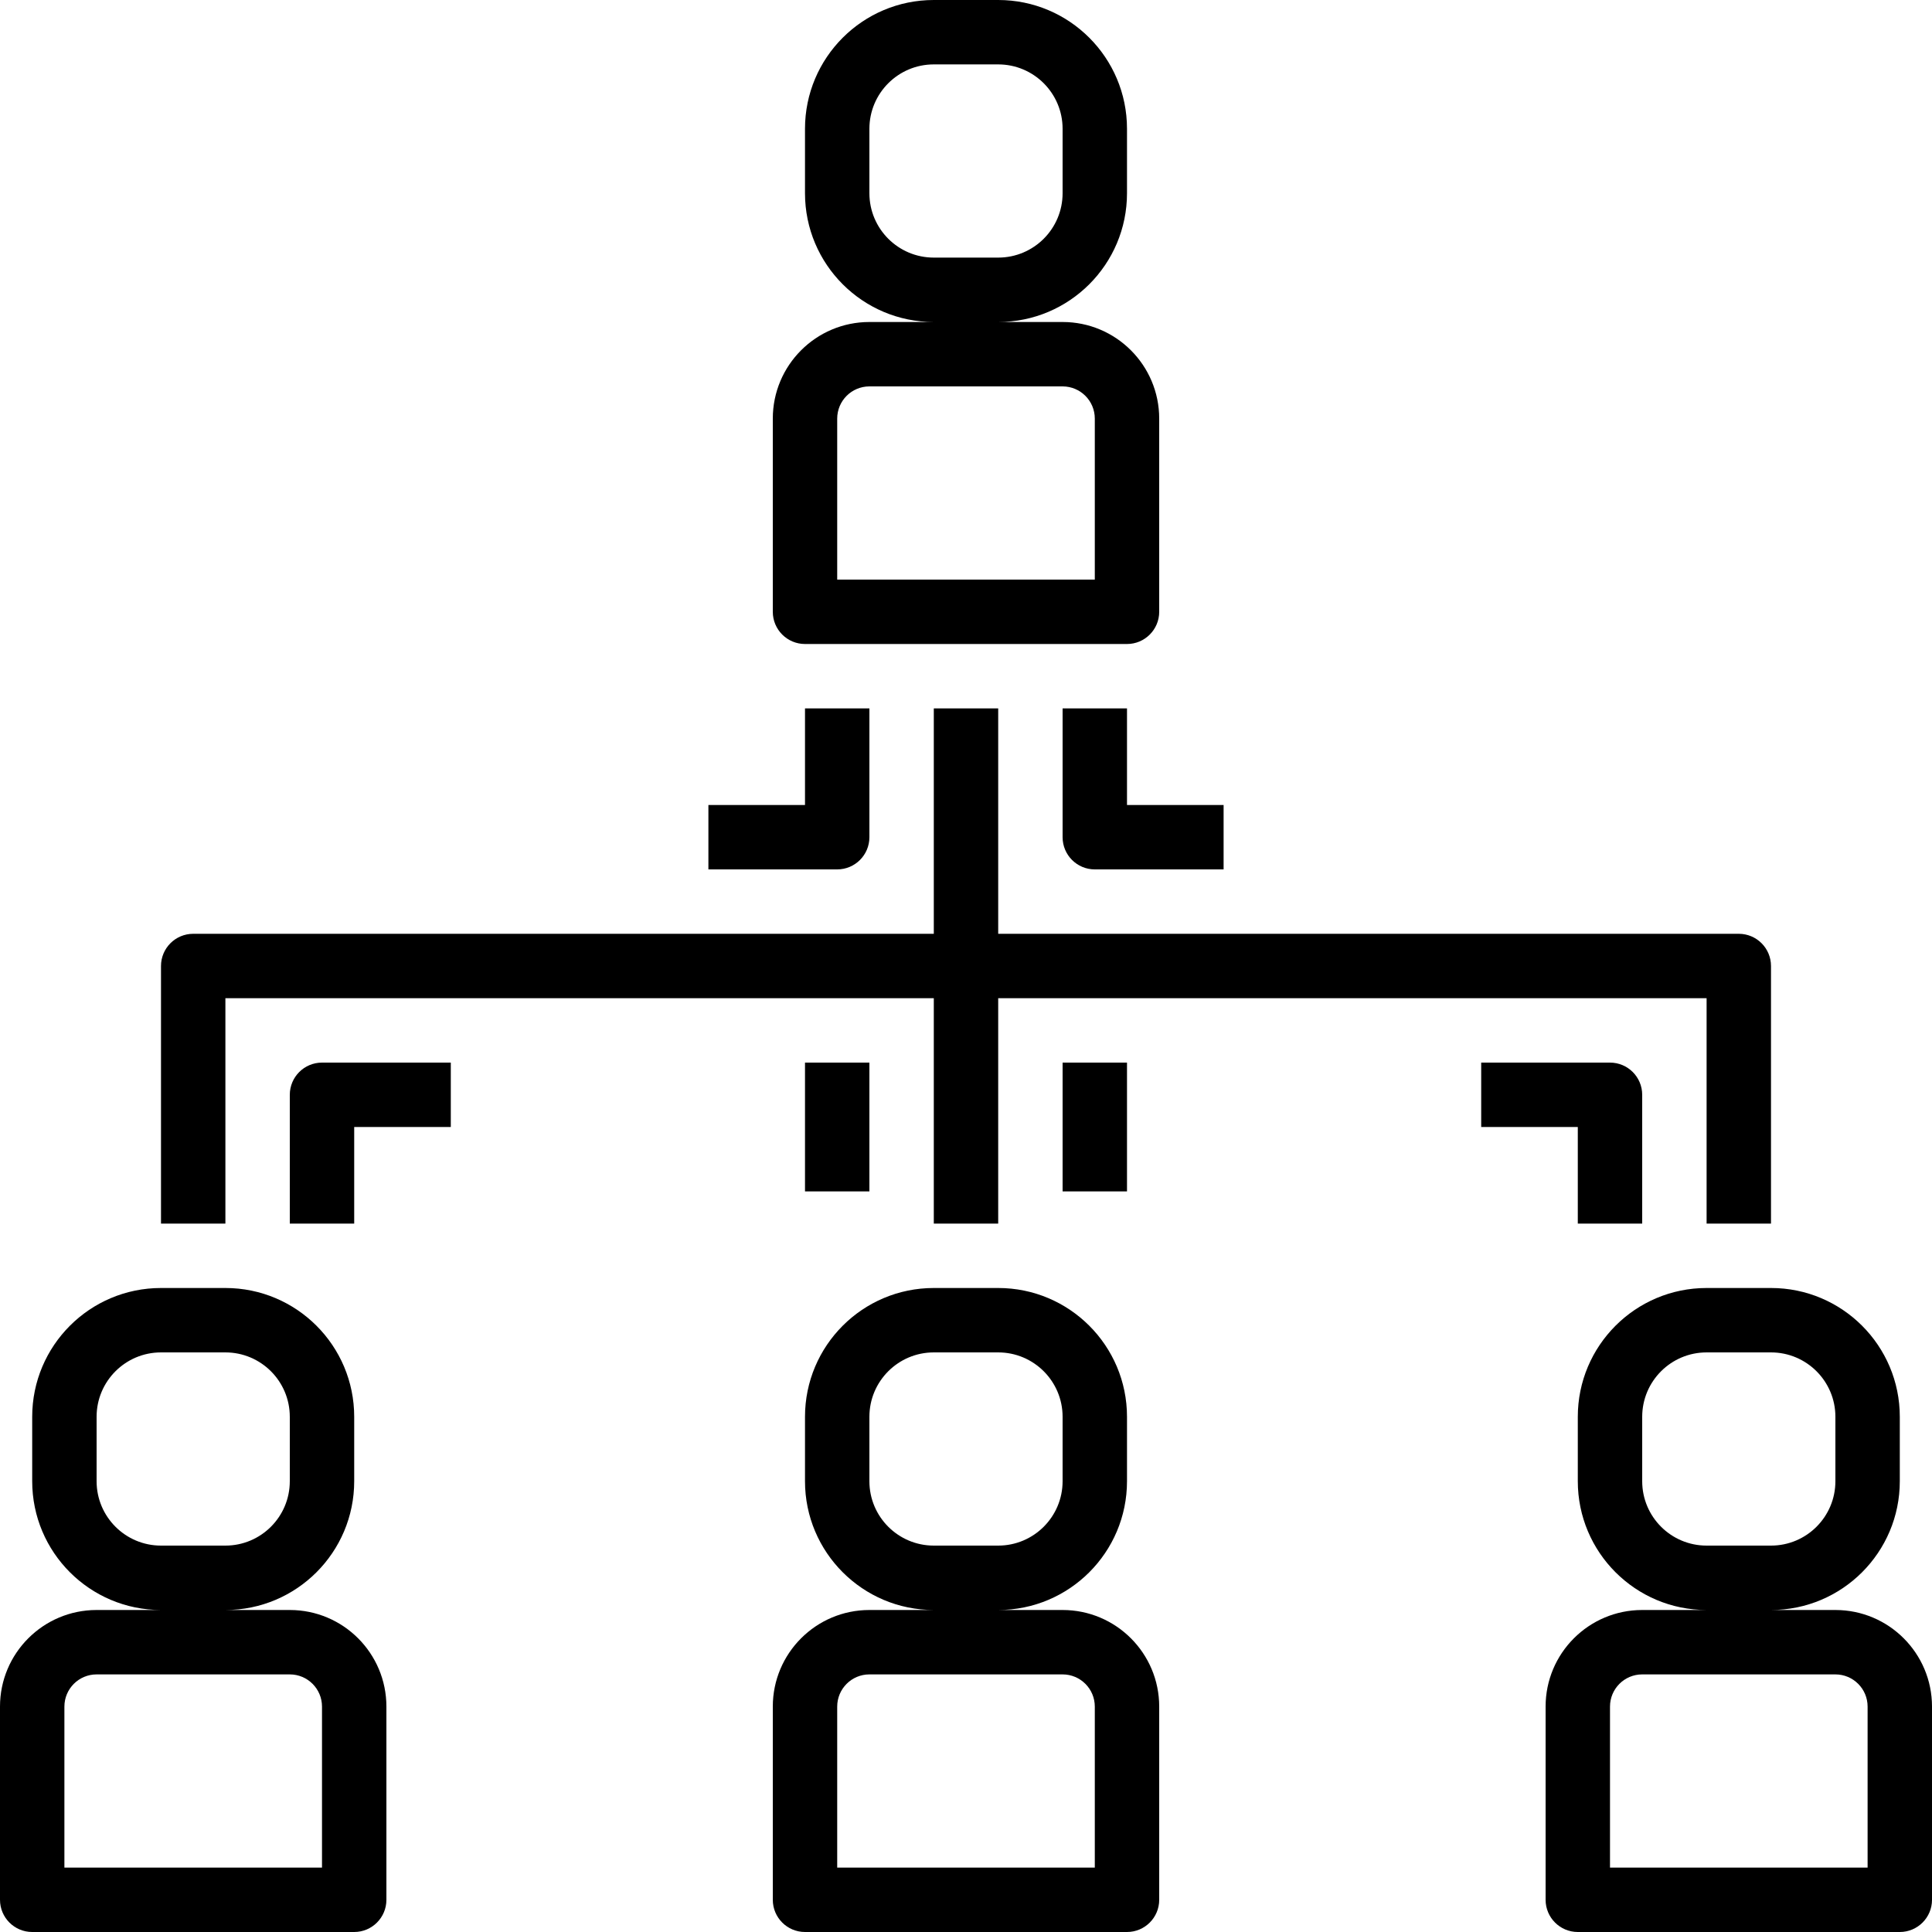
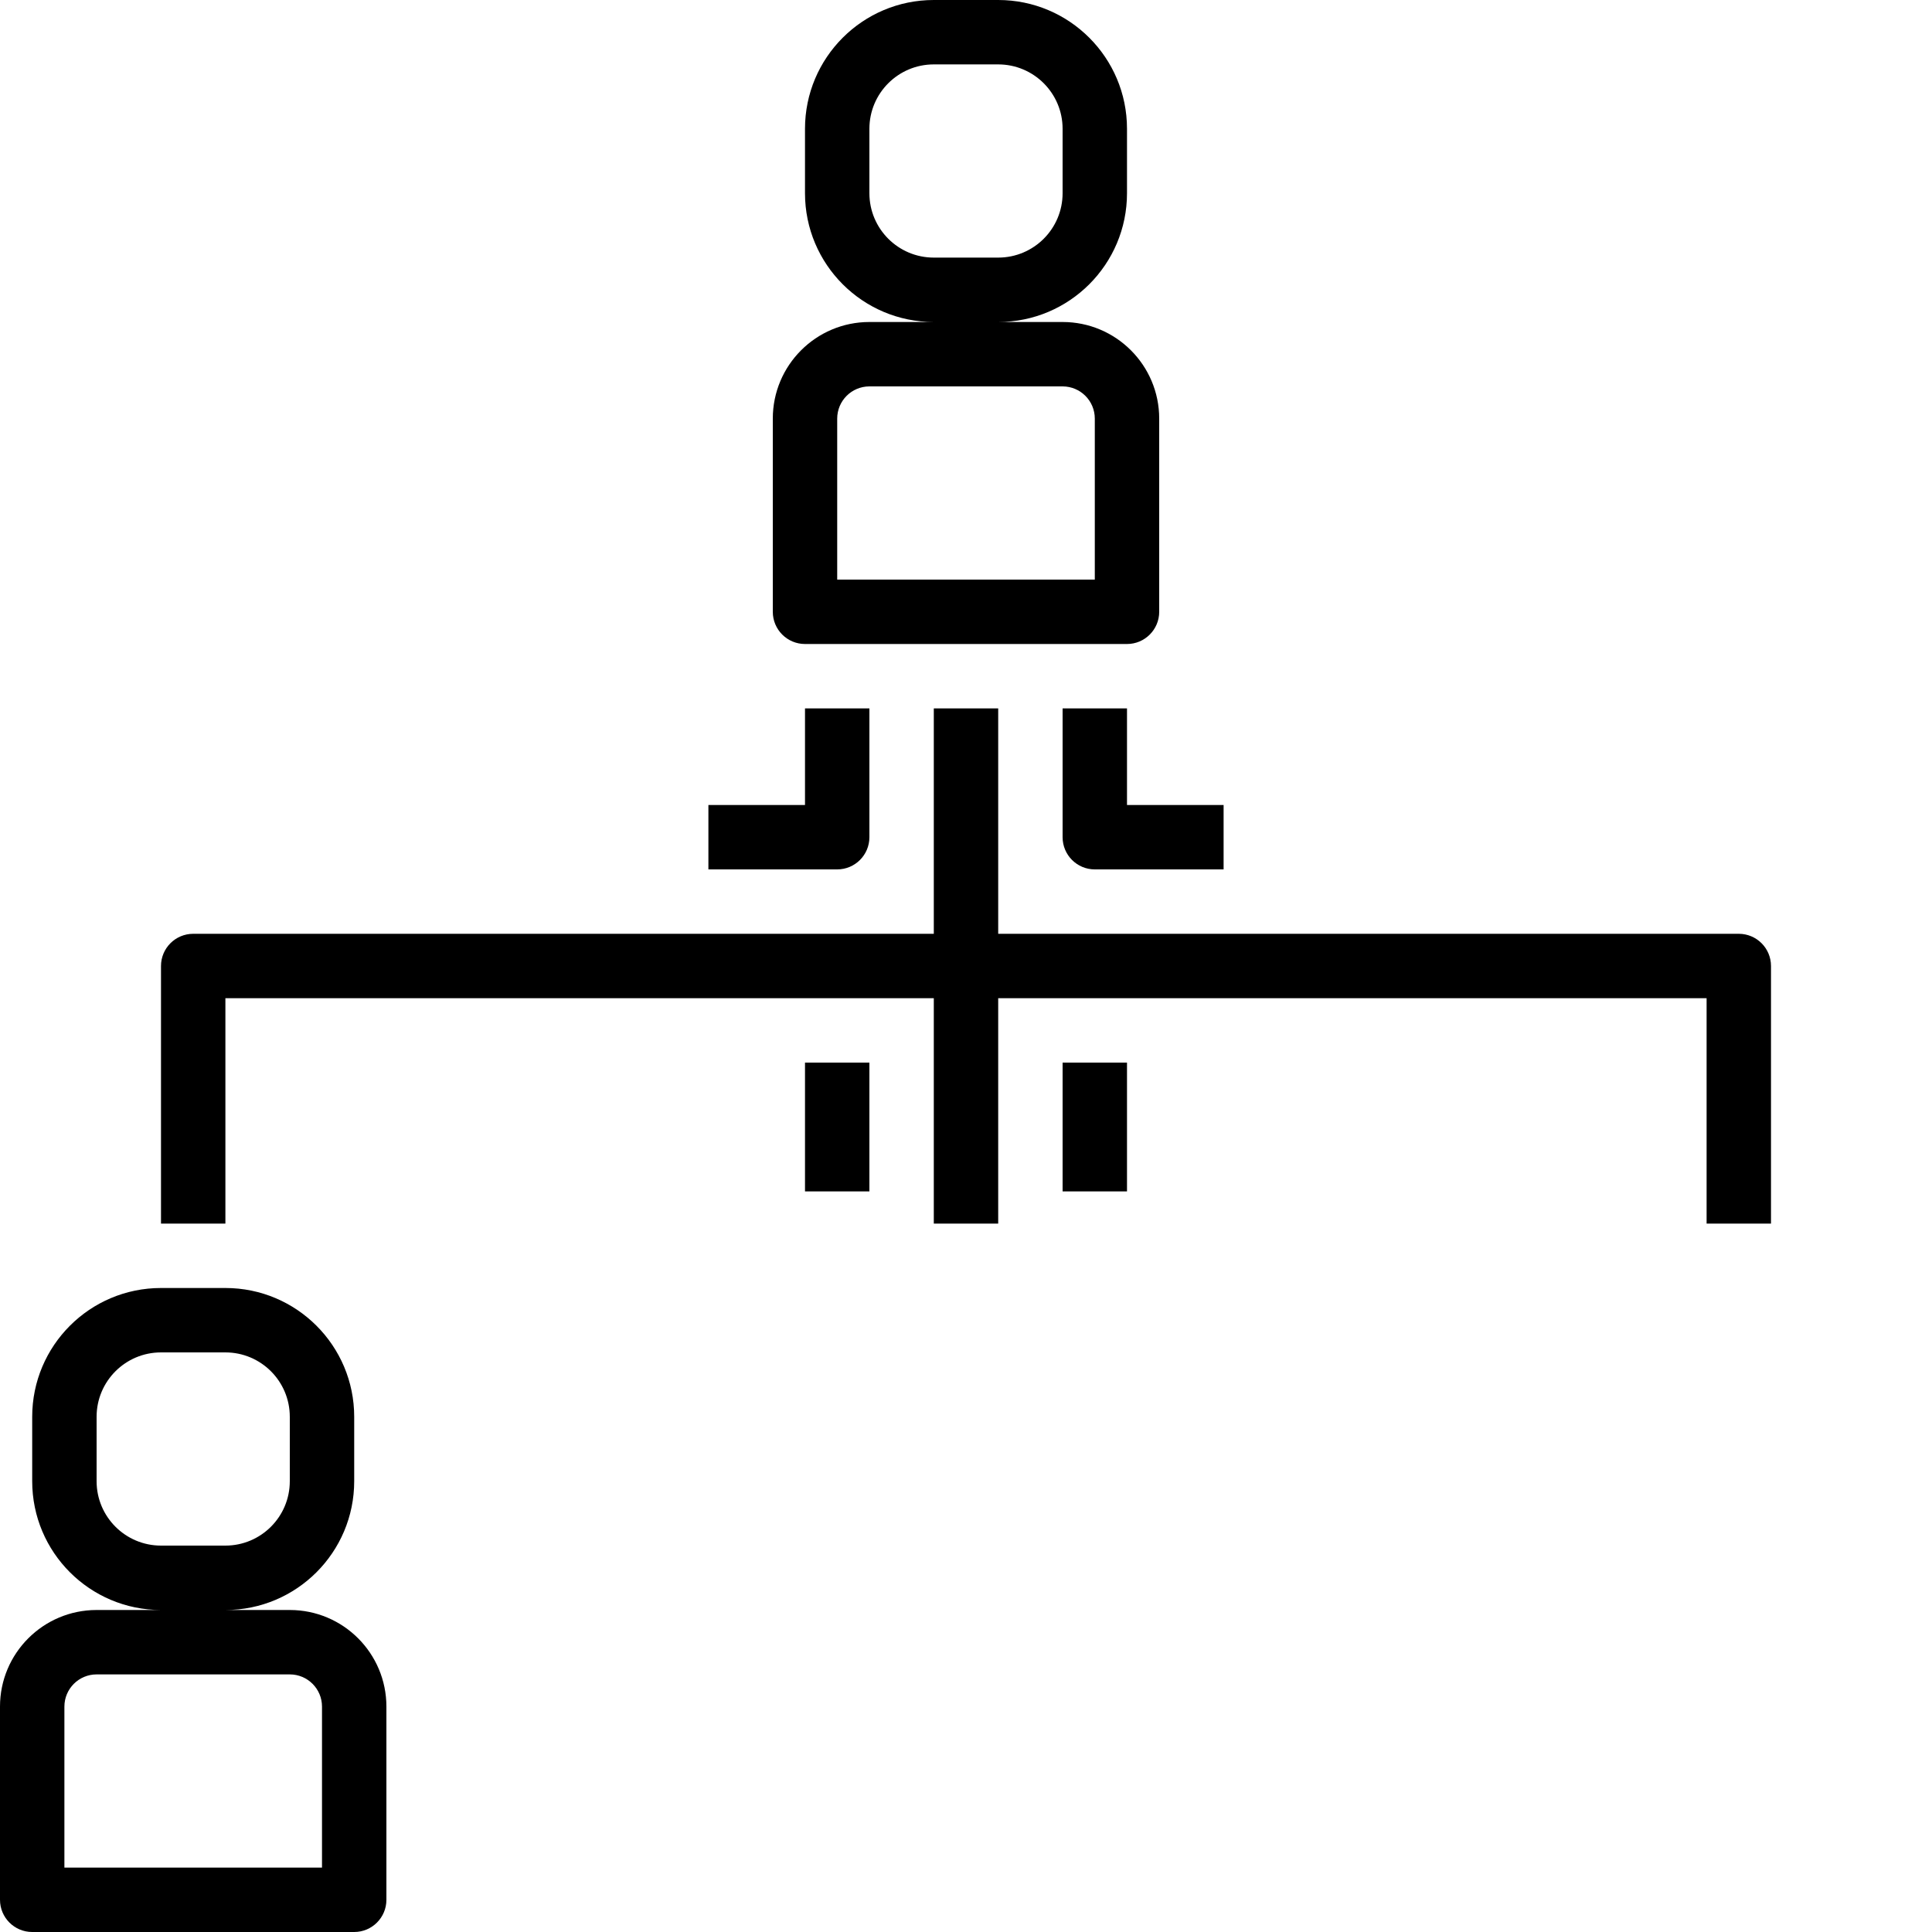
<svg xmlns="http://www.w3.org/2000/svg" version="1.1" id="Capa_1" x="0px" y="0px" viewBox="0 0 480 480" style="enable-background:new 0 0 480 480;" xml:space="preserve">
  <g>
    <g>
-       <path d="M264,400h-16c17.673,0,32-14.327,32-32v-16c0-17.673-14.327-32-32-32h-16c-17.673,0-32,14.327-32,32v16    c0,17.673,14.327,32,32,32h-16c-13.255,0-24,10.745-24,24v48c0,4.418,3.582,8,8,8h80c4.418,0,8-3.582,8-8v-48    C288,410.745,277.255,400,264,400z M216,368v-16c0-8.837,7.163-16,16-16h16c8.837,0,16,7.163,16,16v16c0,8.837-7.163,16-16,16h-16    C223.163,384,216,376.837,216,368z M272,464h-64v-40c0-4.418,3.582-8,8-8h48c4.418,0,8,3.582,8,8V464z" />
-     </g>
+       </g>
  </g>
  <g>
    <g>
      <path d="M264,80h-16c17.673,0,32-14.327,32-32V32c0-17.673-14.327-32-32-32h-16c-17.673,0-32,14.327-32,32v16    c0,17.673,14.327,32,32,32h-16c-13.255,0-24,10.745-24,24v48c0,4.418,3.582,8,8,8h80c4.418,0,8-3.582,8-8v-48    C288,90.745,277.255,80,264,80z M216,48V32c0-8.837,7.163-16,16-16h16c8.837,0,16,7.163,16,16v16c0,8.837-7.163,16-16,16h-16    C223.163,64,216,56.837,216,48z M272,144h-64v-40c0-4.418,3.582-8,8-8h48c4.418,0,8,3.582,8,8V144z" />
    </g>
  </g>
  <g>
    <g>
-       <path d="M456,400h-16c17.673,0,32-14.327,32-32v-16c0-17.673-14.327-32-32-32h-16c-17.673,0-32,14.327-32,32v16    c0,17.673,14.327,32,32,32h-16c-13.255,0-24,10.745-24,24v48c0,4.418,3.582,8,8,8h80c4.418,0,8-3.582,8-8v-48    C480,410.745,469.255,400,456,400z M408,368v-16c0-8.837,7.163-16,16-16h16c8.837,0,16,7.163,16,16v16c0,8.837-7.163,16-16,16h-16    C415.163,384,408,376.837,408,368z M464,464h-64v-40c0-4.418,3.582-8,8-8h48c4.418,0,8,3.582,8,8V464z" />
-     </g>
+       </g>
  </g>
  <g>
    <g>
      <path d="M72,400H56c17.673,0,32-14.327,32-32v-16c0-17.673-14.327-32-32-32H40c-17.673,0-32,14.327-32,32v16    c0,17.673,14.327,32,32,32H24c-13.255,0-24,10.745-24,24v48c0,4.418,3.582,8,8,8h80c4.418,0,8-3.582,8-8v-48    C96,410.745,85.255,400,72,400z M24,368v-16c0-8.837,7.163-16,16-16h16c8.837,0,16,7.163,16,16v16c0,8.837-7.163,16-16,16H40    C31.163,384,24,376.837,24,368z M80,464H16v-40c0-4.418,3.582-8,8-8h48c4.418,0,8,3.582,8,8V464z" />
    </g>
  </g>
  <g>
    <g>
      <path d="M432,232H248v-56h-16v56H48c-4.418,0-8,3.582-8,8v64h16v-56h176v56h16v-56h176v56h16v-64C440,235.582,436.418,232,432,232    z" />
    </g>
  </g>
  <g>
    <g>
-       <path d="M400,264h-32v16h24v24h16v-32C408,267.582,404.418,264,400,264z" />
-     </g>
+       </g>
  </g>
  <g>
    <g>
      <path d="M280,200v-24h-16v32c0,4.418,3.582,8,8,8h32v-16H280z" />
    </g>
  </g>
  <g>
    <g>
-       <path d="M80,264c-4.418,0-8,3.582-8,8v32h16v-24h24v-16H80z" />
-     </g>
+       </g>
  </g>
  <g>
    <g>
      <rect x="200" y="264" width="16" height="32" />
    </g>
  </g>
  <g>
    <g>
      <rect x="264" y="264" width="16" height="32" />
    </g>
  </g>
  <g>
    <g>
      <path d="M200,176v24h-24v16h32c4.418,0,8-3.582,8-8v-32H200z" />
    </g>
  </g>
  <g>
</g>
  <g>
</g>
  <g>
</g>
  <g>
</g>
  <g>
</g>
  <g>
</g>
  <g>
</g>
  <g>
</g>
  <g>
</g>
  <g>
</g>
  <g>
</g>
  <g>
</g>
  <g>
</g>
  <g>
</g>
  <g>
</g>
</svg>